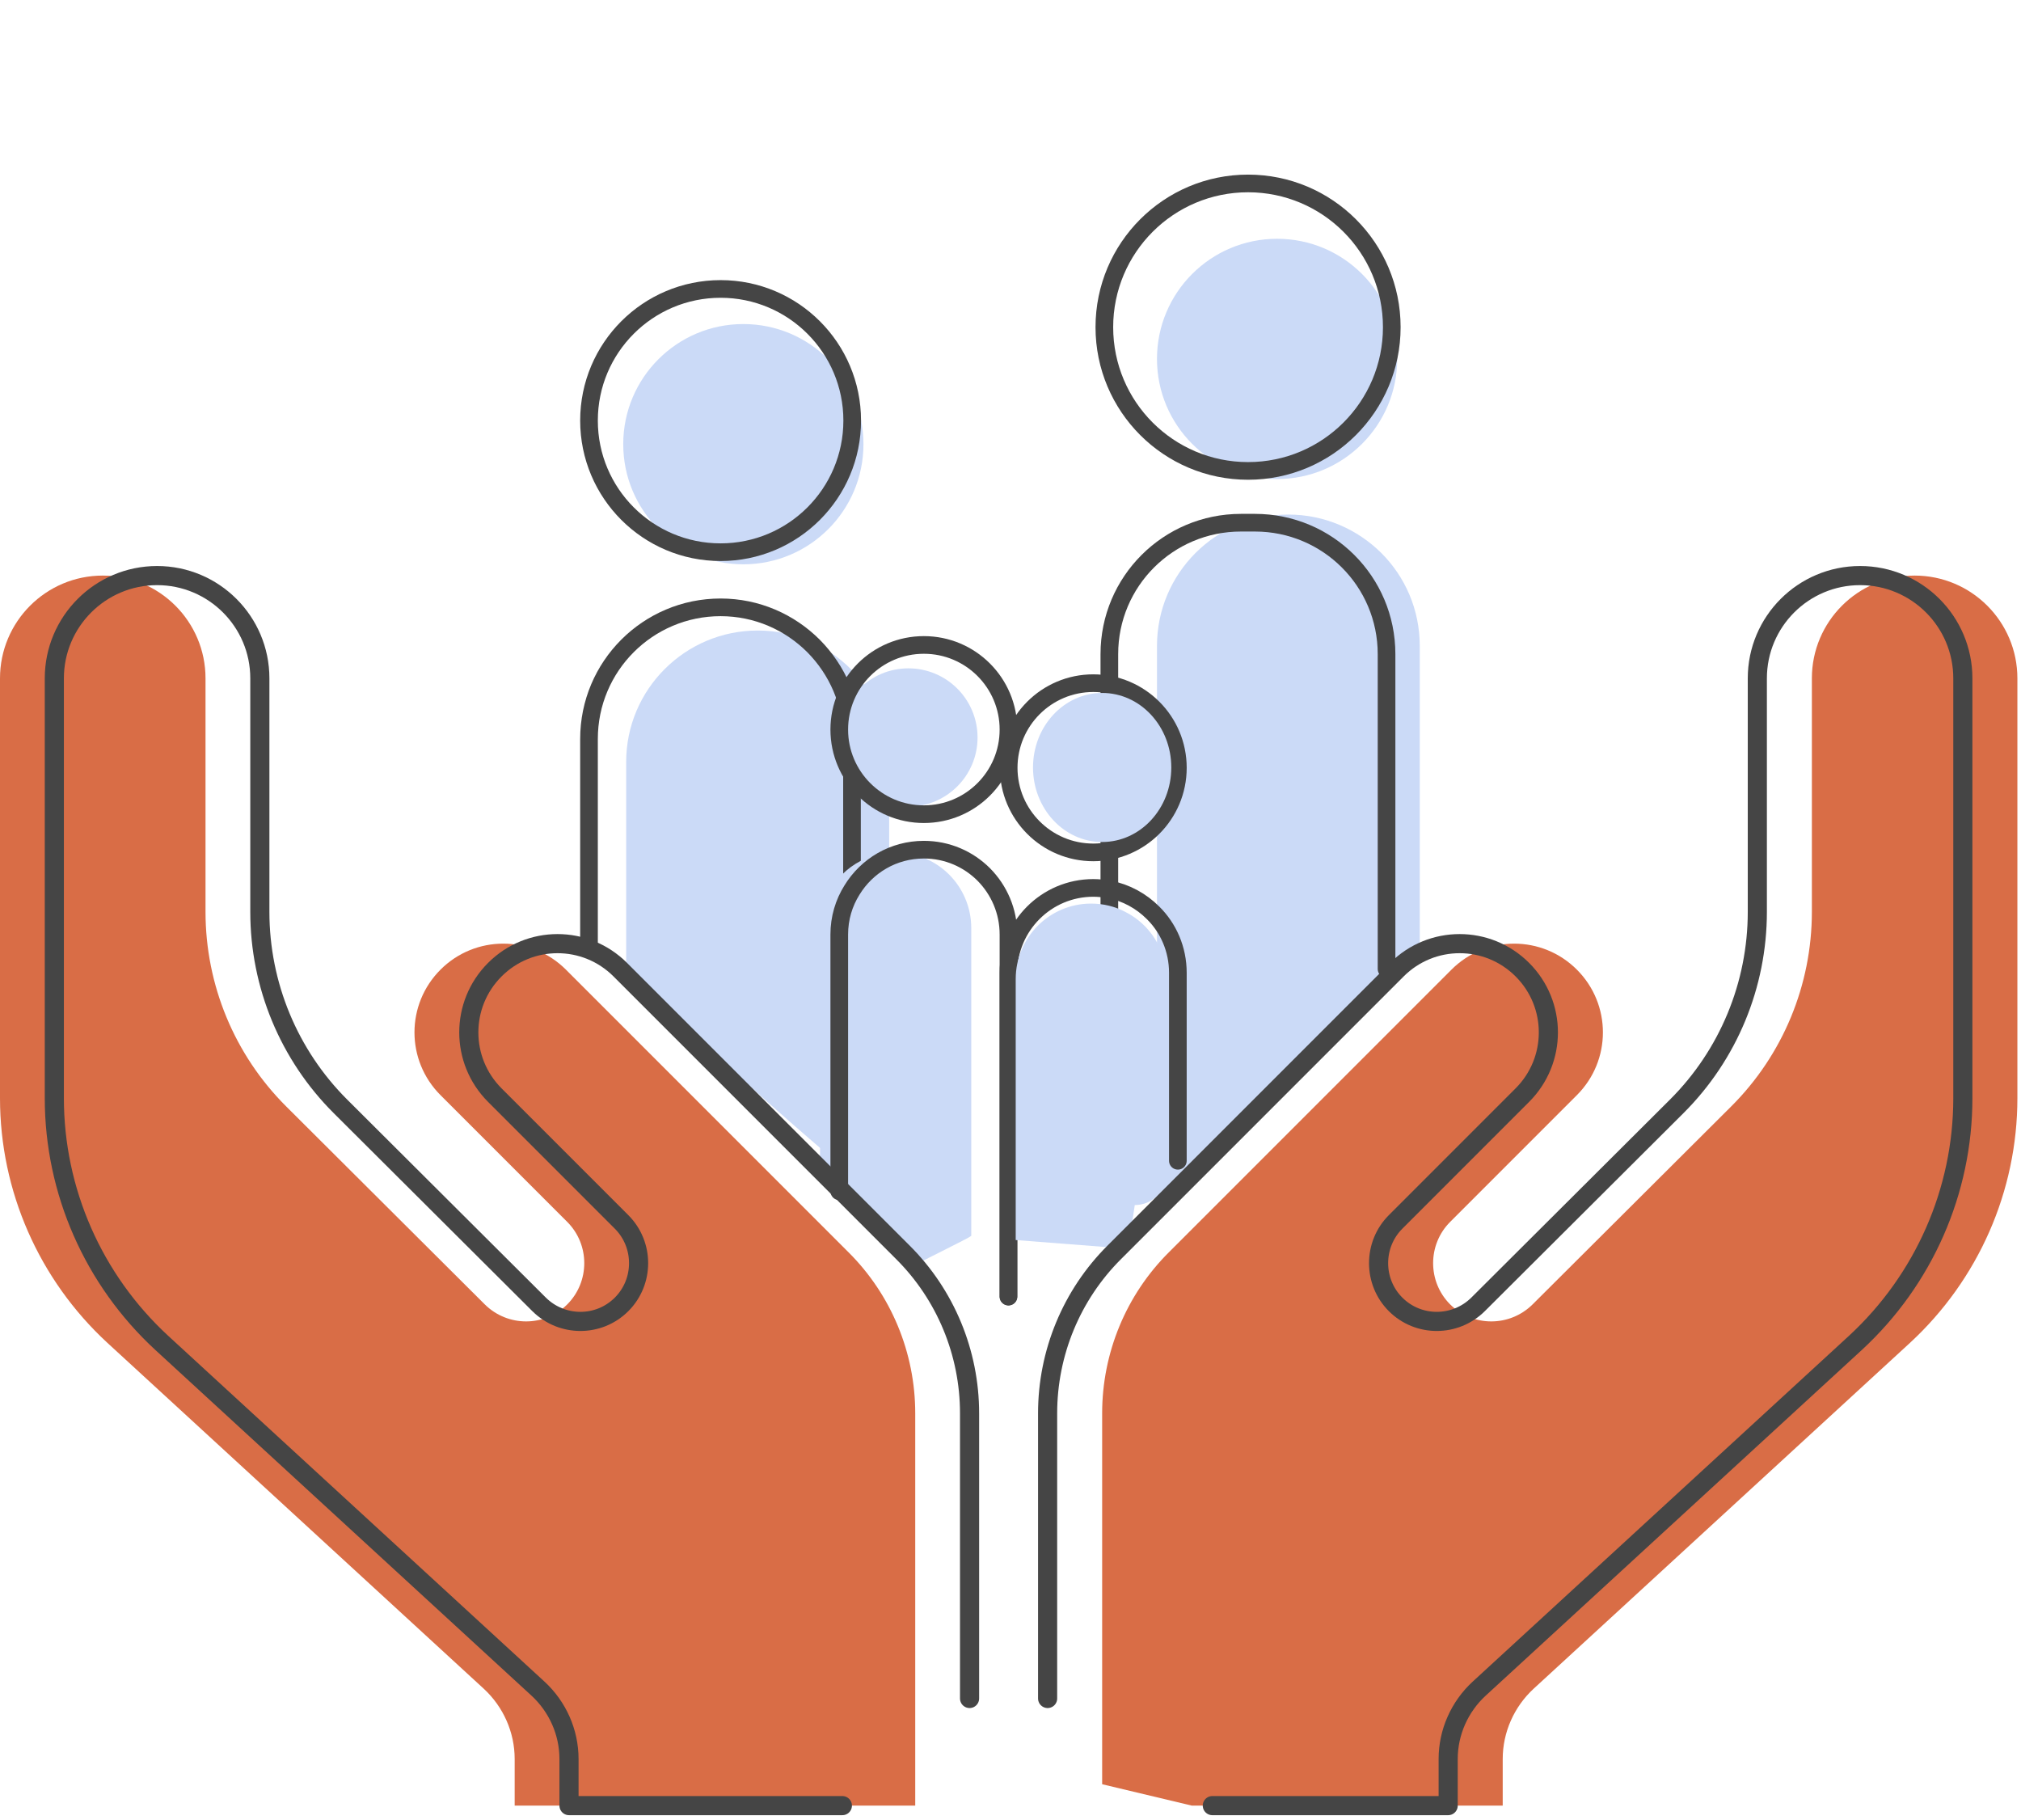
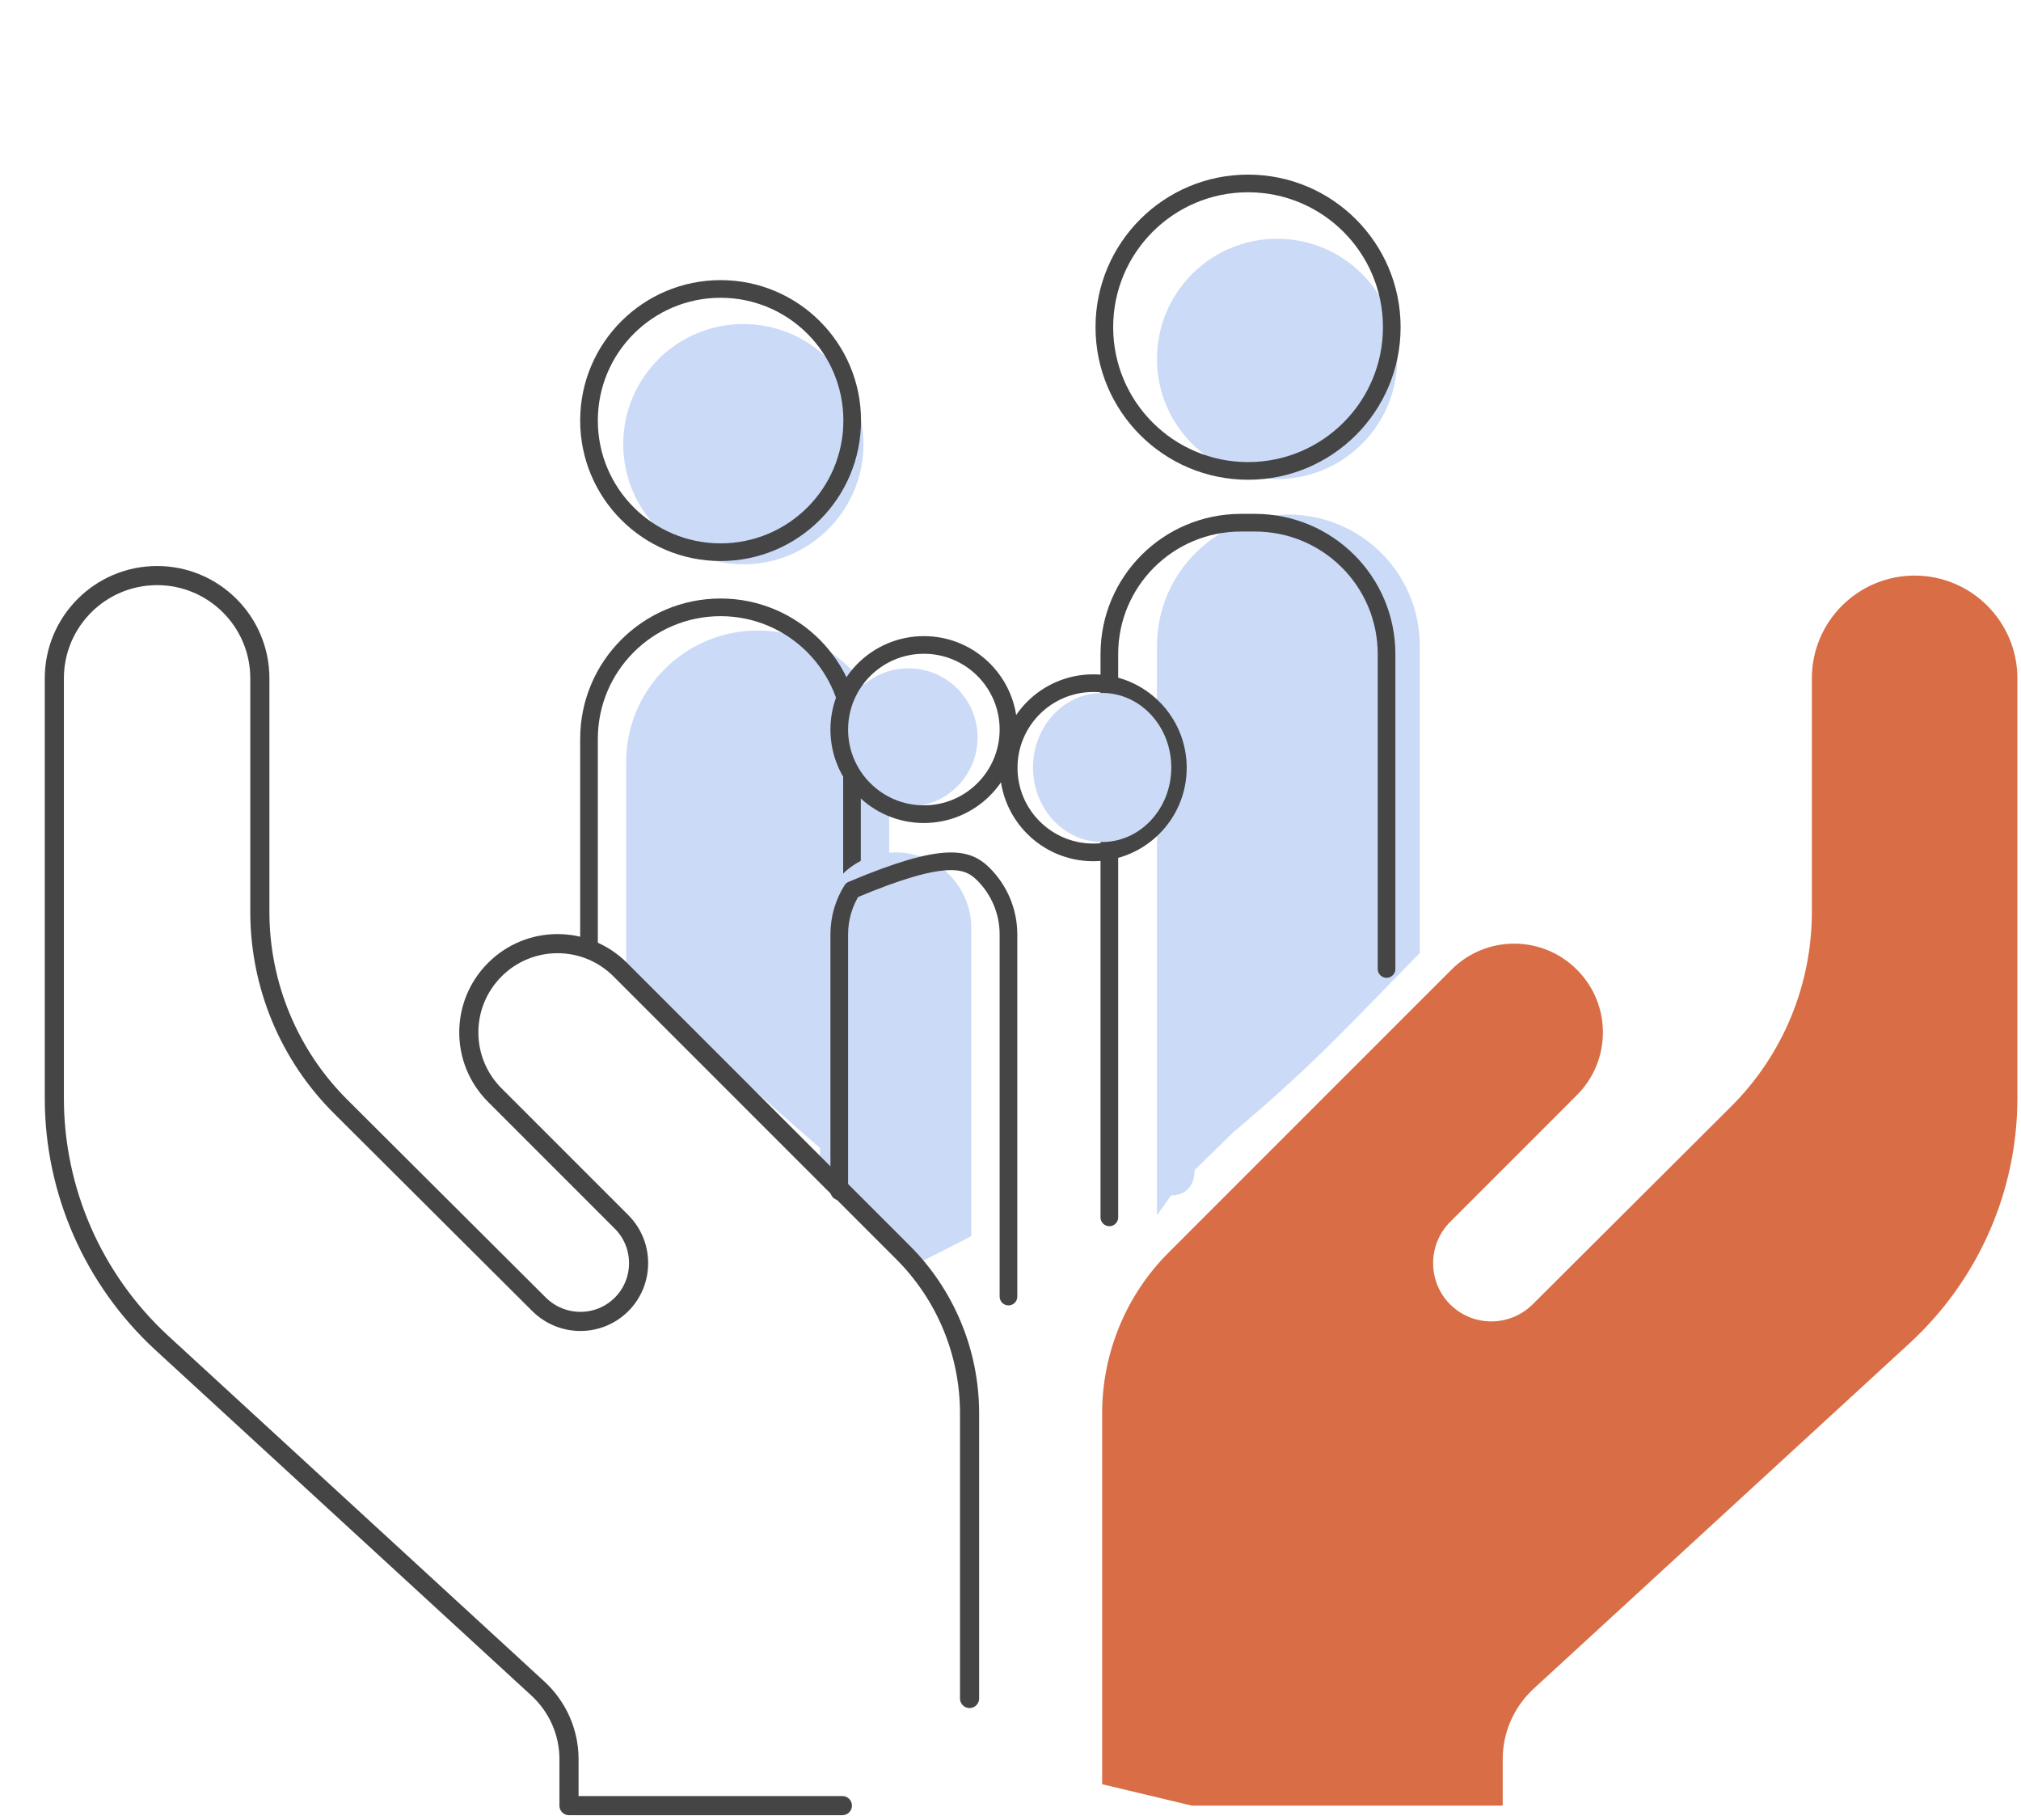
<svg xmlns="http://www.w3.org/2000/svg" width="372" height="335" viewBox="0 0 372 335" fill="none">
  <path d="M261.332 118.884V175.396C249.605 187.277 242.58 195.272 227.046 208.345L219.89 215.334C219.89 218.103 218.37 219.994 215.564 219.994L212.962 223.655V118.884C212.962 105.542 223.766 94.699 237.147 94.699C243.837 94.699 249.874 97.429 254.257 101.774C258.64 106.157 261.332 112.194 261.332 118.884Z" fill="#CBDAF7" />
  <path d="M136.825 103.854C149.036 103.854 158.934 93.956 158.934 81.745C158.934 69.535 149.036 59.637 136.825 59.637C124.615 59.637 114.717 69.535 114.717 81.745C114.717 93.956 124.615 103.854 136.825 103.854Z" fill="#CBDAF7" />
  <path d="M163.667 140.224V224.045H162.975V221.353C144.481 206.166 128.678 191.747 115.259 178.136V140.224C115.259 126.882 126.102 116.039 139.482 116.039C146.172 116.039 152.209 118.769 156.592 123.114C160.937 127.497 163.667 133.534 163.667 140.224Z" fill="#CBDAF7" />
  <path d="M235.071 88.163C247.281 88.163 257.179 78.264 257.179 66.054C257.179 53.844 247.281 43.945 235.071 43.945C222.86 43.945 212.962 53.844 212.962 66.054C212.962 78.264 222.86 88.163 235.071 88.163Z" fill="#CBDAF7" />
  <path d="M132.639 101.625C146.018 101.625 156.863 90.779 156.863 77.401C156.863 64.023 146.018 53.178 132.639 53.178C119.261 53.178 108.416 64.023 108.416 77.401C108.416 90.779 119.261 101.625 132.639 101.625Z" stroke="#454545" stroke-width="3.25" stroke-linecap="round" stroke-linejoin="round" />
  <path d="M156.824 220.817V135.997C156.824 129.307 154.094 123.27 149.75 118.887C145.366 114.503 139.33 111.773 132.639 111.773C119.259 111.773 108.416 122.616 108.416 135.997V173.958" stroke="#454545" stroke-width="3.25" stroke-linecap="round" stroke-linejoin="round" />
  <path d="M167.208 148.454C174.237 148.454 179.935 142.756 179.935 135.727C179.935 128.698 174.237 123 167.208 123C160.179 123 154.481 128.698 154.481 135.727C154.481 142.756 160.179 148.454 167.208 148.454Z" fill="#CBDAF7" />
  <path d="M170.054 149.84C178.654 149.84 185.626 142.868 185.626 134.268C185.626 125.667 178.654 118.695 170.054 118.695C161.453 118.695 154.481 125.667 154.481 134.268C154.481 142.868 161.453 149.84 170.054 149.84Z" stroke="#454545" stroke-width="3.25" stroke-linecap="round" stroke-linejoin="round" />
  <path d="M178.778 170.794V227.452C178.24 227.913 169.823 231.979 169.247 232.401C160.249 225.596 165.132 227.887 157.173 221.35L154.022 218.482L150.94 215.13V170.794C150.94 169.294 151.171 167.833 151.633 166.449C153.44 160.874 158.669 156.875 164.859 156.875C168.704 156.875 172.203 158.451 174.702 160.951C177.202 163.45 178.778 166.949 178.778 170.794Z" fill="#CBDAF7" />
-   <path d="M154.481 219.239V171.984C154.481 168.985 155.327 166.178 156.827 163.794C159.557 159.334 164.44 156.373 170.054 156.373C174.36 156.373 178.243 158.103 181.089 160.949C183.896 163.794 185.626 167.677 185.626 171.984V238.617" stroke="#454545" stroke-width="3.25" stroke-linecap="round" stroke-linejoin="round" />
+   <path d="M154.481 219.239V171.984C154.481 168.985 155.327 166.178 156.827 163.794C174.36 156.373 178.243 158.103 181.089 160.949C183.896 163.794 185.626 167.677 185.626 171.984V238.617" stroke="#454545" stroke-width="3.25" stroke-linecap="round" stroke-linejoin="round" />
  <path d="M201.236 156.873C209.837 156.873 216.808 149.901 216.808 141.301C216.808 132.7 209.837 125.729 201.236 125.729C192.636 125.729 185.664 132.7 185.664 141.301C185.664 149.901 192.636 156.873 201.236 156.873Z" stroke="#454545" stroke-width="3.25" stroke-linecap="round" stroke-linejoin="round" />
-   <path d="M216.806 213.626V179.021C216.806 174.714 215.076 170.793 212.23 167.986C210.077 165.833 207.309 164.295 204.194 163.679C203.233 163.526 202.233 163.41 201.234 163.41C192.621 163.41 185.623 170.408 185.623 179.021V238.618" stroke="#454545" stroke-width="3.25" stroke-linecap="round" stroke-linejoin="round" />
  <path d="M229.728 86.667C244.338 86.667 256.181 74.823 256.181 60.213C256.181 45.603 244.338 33.76 229.728 33.76C215.118 33.76 203.274 45.603 203.274 60.213C203.274 74.823 215.118 86.667 229.728 86.667Z" stroke="#454545" stroke-width="3.25" stroke-linecap="round" stroke-linejoin="round" />
  <path d="M204.195 224.043V120.382C204.195 107.002 215.038 96.197 228.419 96.197H230.995C244.375 96.197 255.218 107.002 255.218 120.382V178.326" stroke="#454545" stroke-width="3.25" stroke-linecap="round" stroke-linejoin="round" />
-   <path d="M214.758 180.212V215.893C214.758 219.123 212.144 221.776 208.875 221.776L208.231 226.024L203.976 229.534L186.959 228.214V180.173C186.959 172.522 193.188 166.293 200.839 166.293C203.108 166.293 205.261 166.831 207.145 167.831C211.644 170.1 214.72 174.79 214.72 180.212H214.758Z" fill="#CBDAF7" />
  <path d="M202.87 154.961C209.899 154.961 215.597 148.82 215.597 141.244C215.597 133.669 209.899 127.527 202.87 127.527C195.842 127.527 190.144 133.669 190.144 141.244C190.144 148.82 195.842 154.961 202.87 154.961Z" fill="#CBDAF7" />
  <path d="M202.87 328.366V260.097C202.87 248.973 207.288 238.29 215.159 230.46L267.164 178.454C273.549 172.069 283.87 172.069 290.255 178.454C296.64 184.839 296.64 195.16 290.255 201.545L266.923 224.878C262.747 229.054 262.747 235.881 266.923 240.057C271.1 244.234 277.886 244.234 282.103 240.057L318.647 203.634C328.165 194.156 333.506 181.265 333.506 167.812V124.842C333.506 114.401 341.98 105.928 352.421 105.928C362.862 105.928 371.335 114.401 371.335 124.842V202.108C371.335 219.215 364.147 235.52 351.577 247.125L282.304 310.777C278.69 314.11 276.601 318.808 276.601 323.708V332.302H219.375" fill="#D96D46" />
-   <path d="M192.831 312.584V260.097C192.831 248.973 197.249 238.29 205.12 230.46L257.125 178.454C263.51 172.069 273.831 172.069 280.216 178.454C286.601 184.839 286.601 195.16 280.216 201.545L256.884 224.878C252.708 229.054 252.708 235.881 256.884 240.057C261.061 244.234 267.847 244.234 272.064 240.057L308.608 203.634C318.126 194.156 323.467 181.265 323.467 167.812V124.842C323.467 114.401 331.94 105.928 342.382 105.928C352.823 105.928 361.296 114.401 361.296 124.842V202.108C361.296 219.215 354.108 235.52 341.538 247.125L272.265 310.777C268.651 314.11 266.562 318.808 266.562 323.708V332.302H223.148" stroke="#454545" stroke-width="3.52" stroke-linecap="round" stroke-linejoin="round" />
-   <path d="M168.465 332.302V260.097C168.465 248.973 164.048 238.29 156.177 230.46L104.171 178.454C97.786 172.069 87.465 172.069 81.08 178.454C74.695 184.839 74.695 195.16 81.08 201.545L104.412 224.878C108.589 229.054 108.589 235.881 104.412 240.057C100.236 244.234 93.449 244.234 89.232 240.057L52.688 203.634C43.17 194.156 37.829 181.265 37.829 167.812V124.842C37.829 114.401 29.356 105.928 18.915 105.928C8.473 105.928 0 114.401 0 124.842V202.108C0 219.215 7.188 235.52 19.758 247.125L89.032 310.777C92.646 314.11 94.734 318.808 94.734 323.708V332.302H151.96" fill="#D96D46" />
  <path d="M178.465 312.584V260.097C178.465 248.973 174.048 238.29 166.177 230.46L114.171 178.454C107.786 172.069 97.465 172.069 91.08 178.454C84.695 184.839 84.695 195.16 91.08 201.545L114.412 224.878C118.589 229.054 118.589 235.881 114.412 240.057C110.236 244.234 103.449 244.234 99.232 240.057L62.688 203.634C53.17 194.156 47.829 181.265 47.829 167.812V124.842C47.829 114.401 39.356 105.928 28.915 105.928C18.474 105.928 10 114.401 10 124.842V202.108C10 219.215 17.188 235.52 29.758 247.125L99.032 310.777C102.646 314.11 104.734 318.808 104.734 323.708V332.302H155.053" stroke="#454545" stroke-width="3.52" stroke-linecap="round" stroke-linejoin="round" />
</svg>